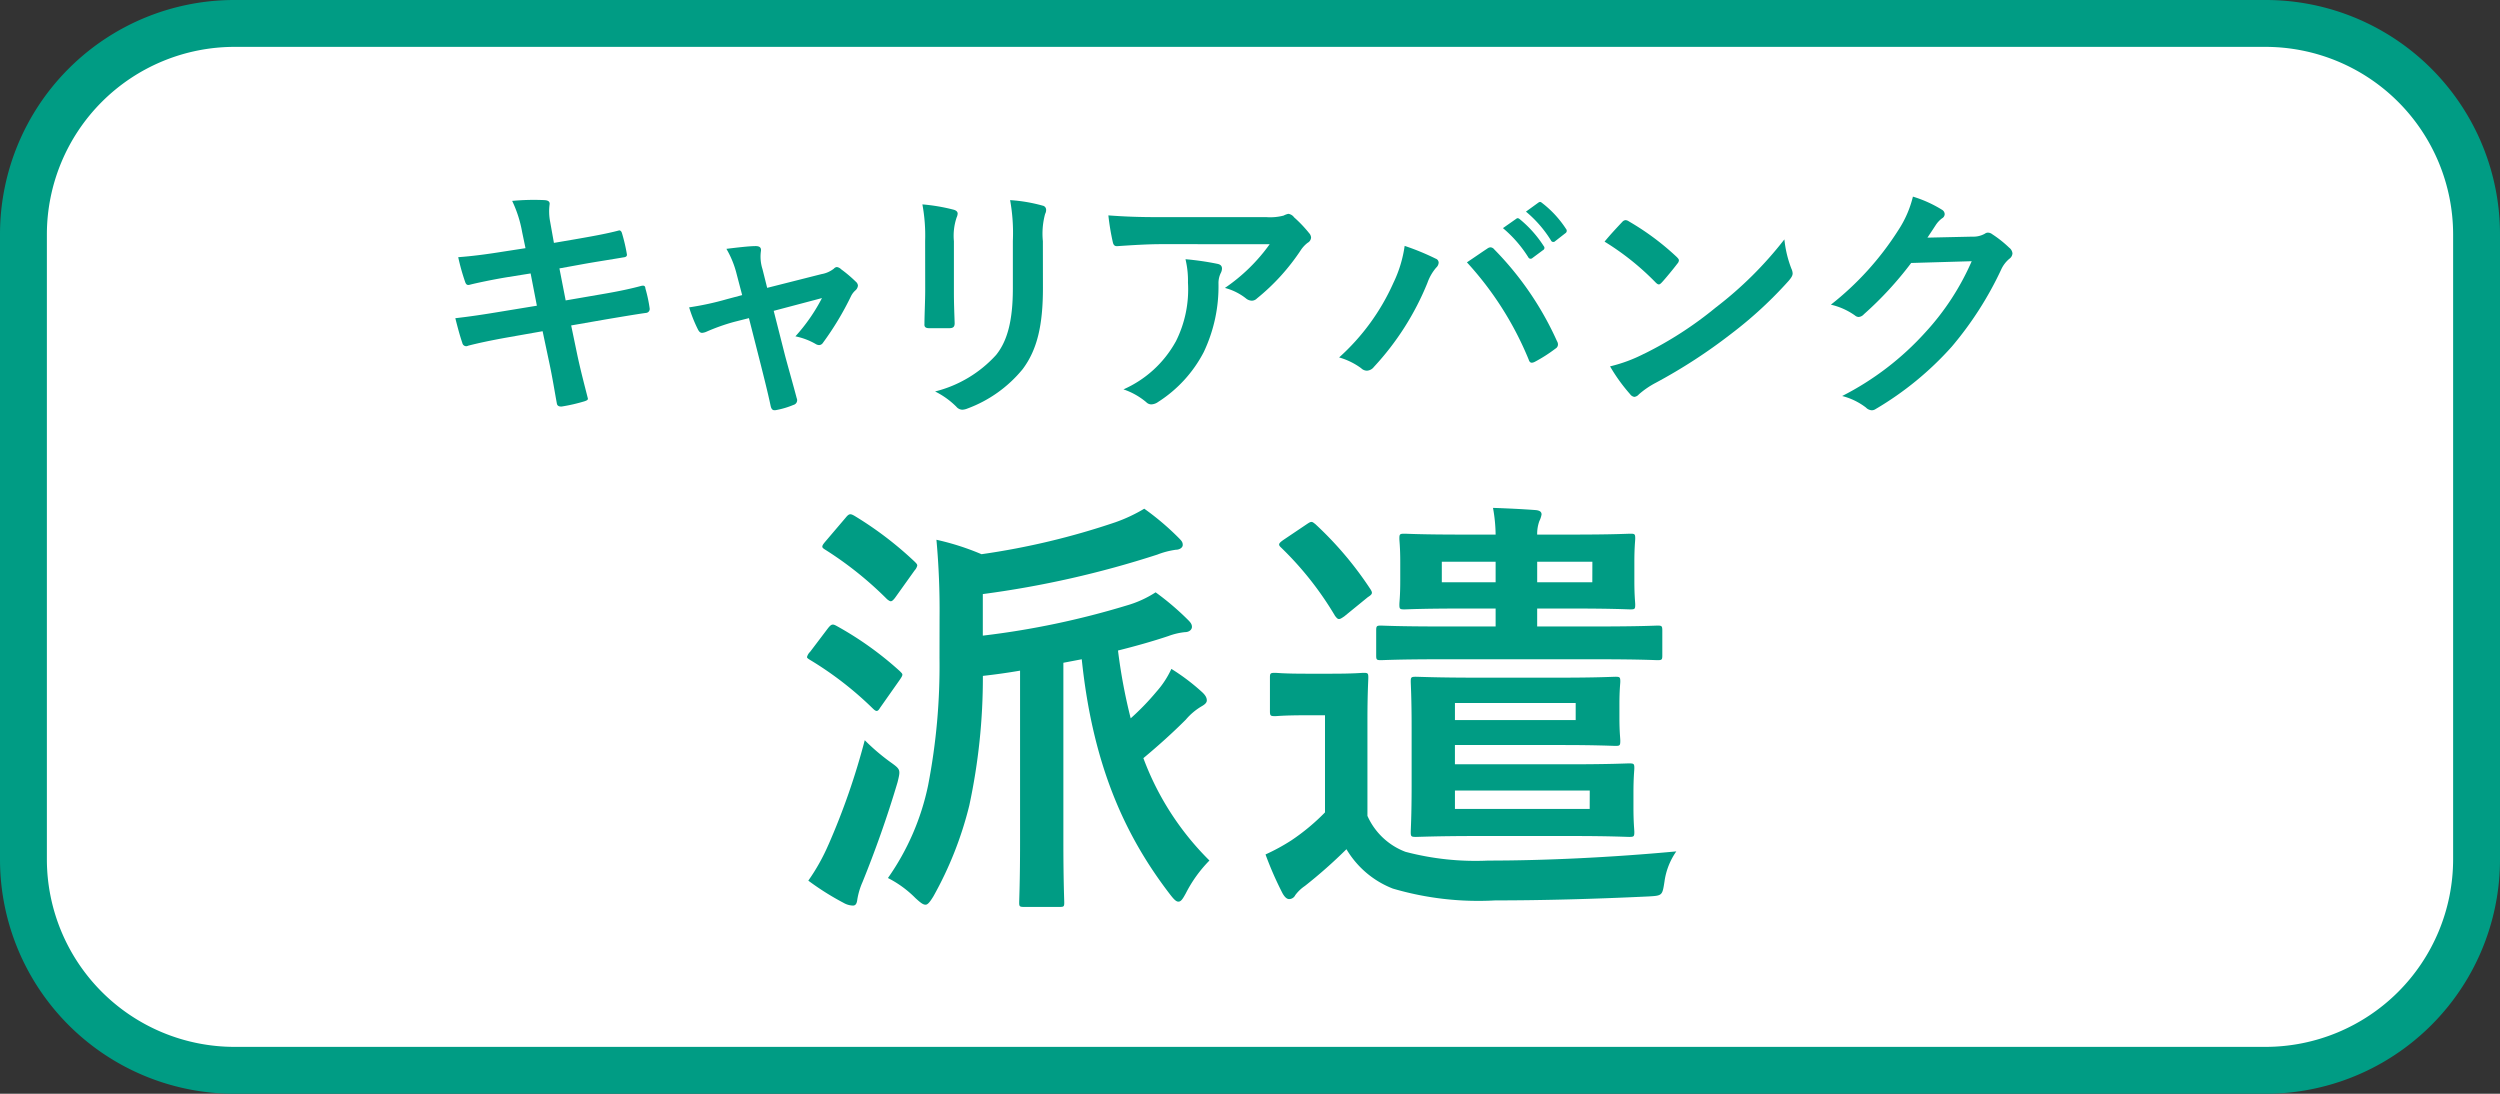
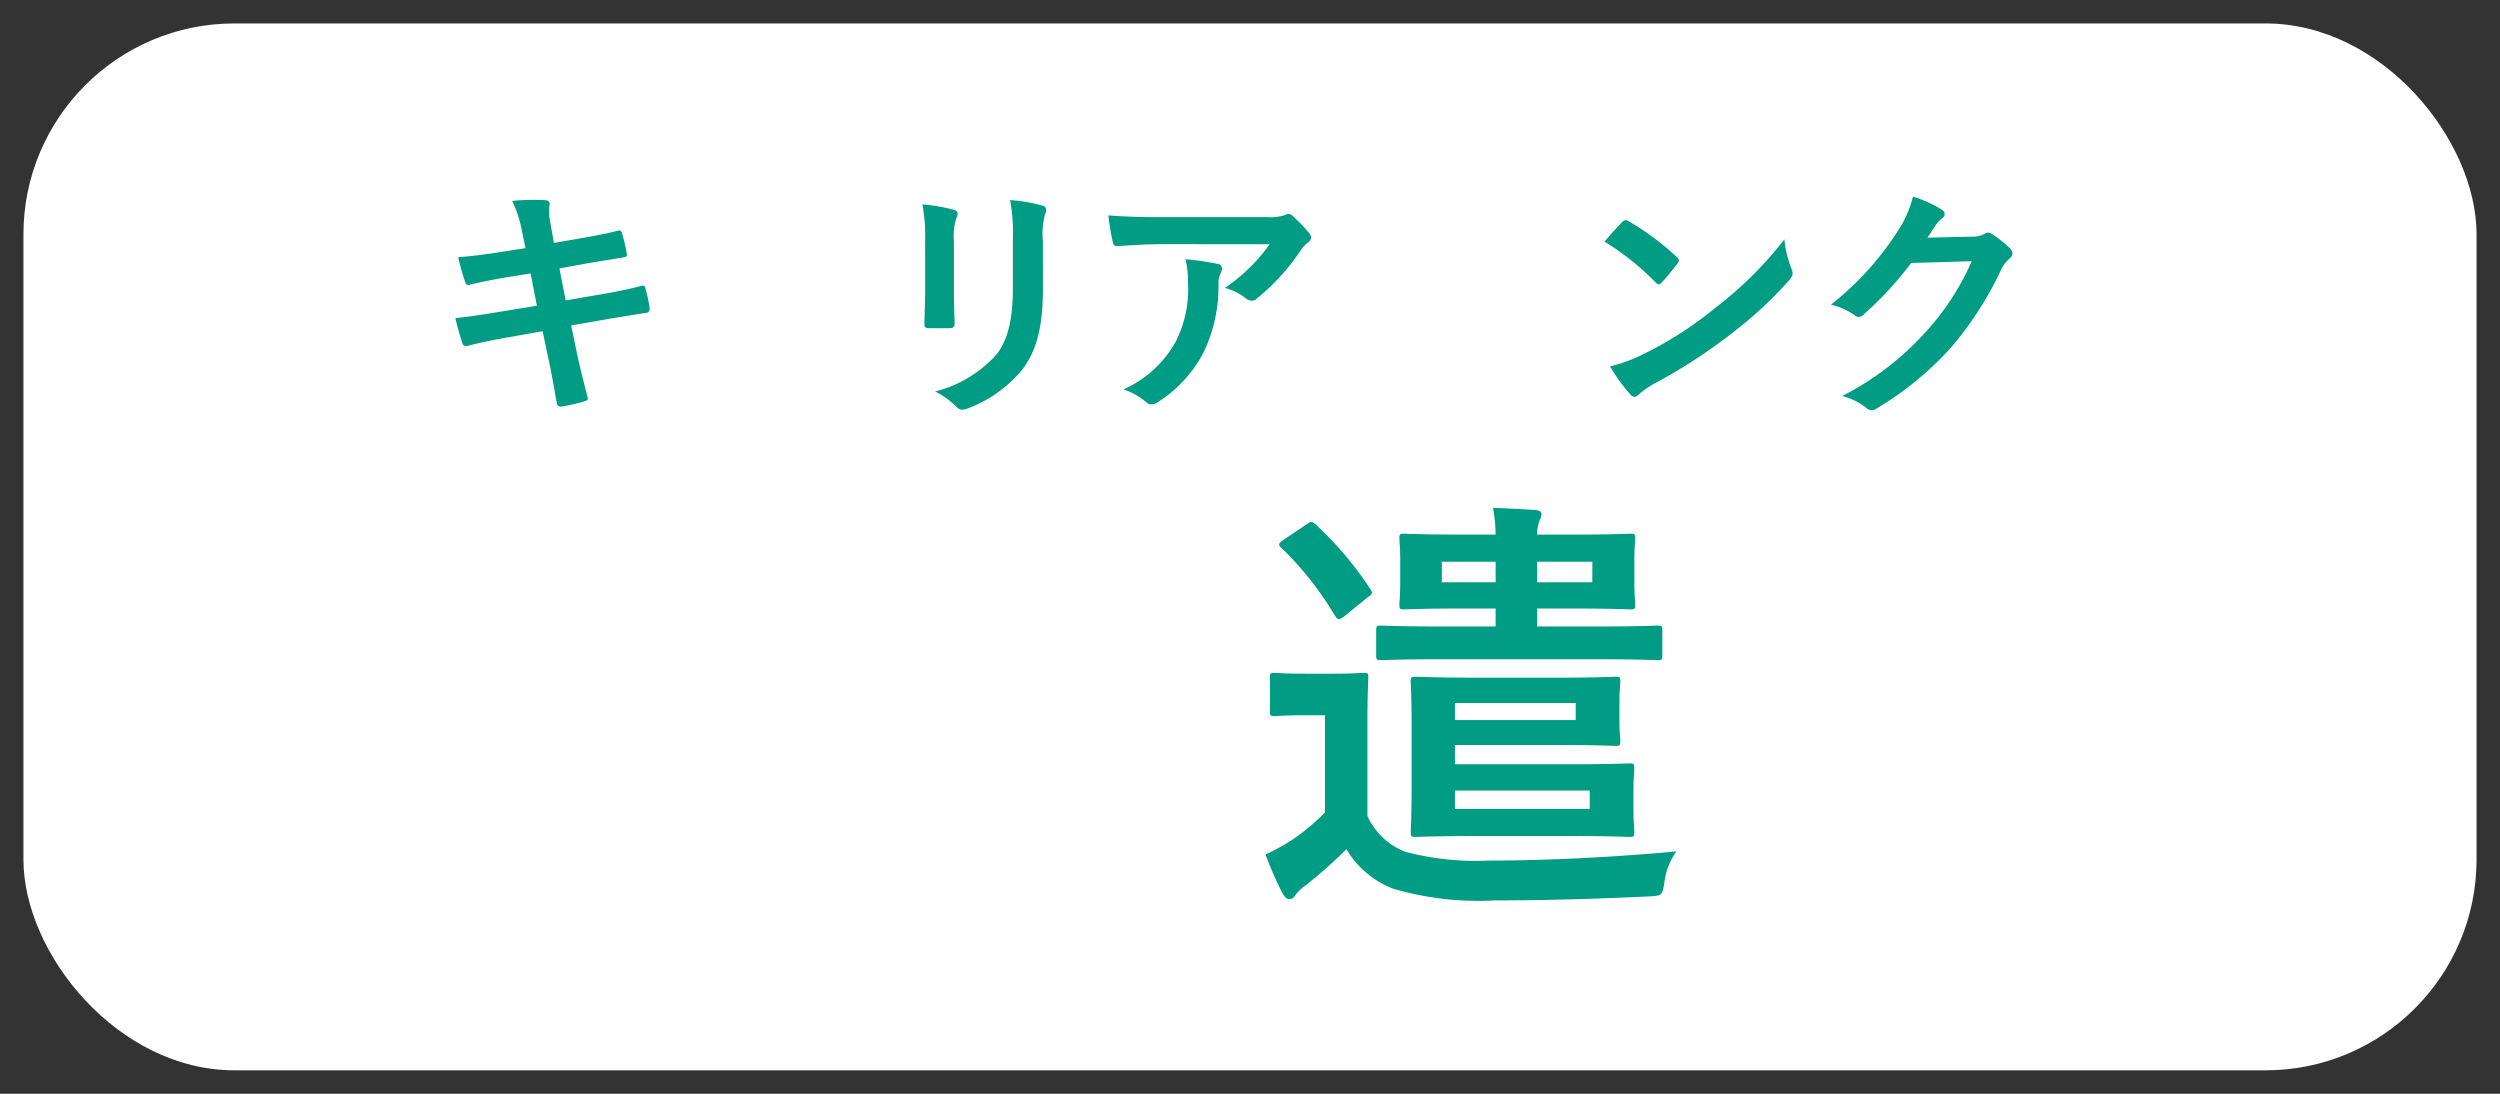
<svg xmlns="http://www.w3.org/2000/svg" id="グループ_43" data-name="グループ 43" width="160" height="70" viewBox="0 0 160 70">
  <rect x="0" y="0" width="160" height="70" fill="#333333" stroke="none" />
  <defs>
    <clipPath id="clip-path">
      <rect id="長方形_27" data-name="長方形 27" width="160" height="70" fill="none" />
    </clipPath>
  </defs>
  <g id="グループ_42" data-name="グループ 42" clip-path="url(#clip-path)">
    <rect id="長方形_26" data-name="長方形 26" width="157" height="67" rx="13.5" transform="translate(1.5 1.5)" fill="#fff" />
-     <path id="パス_130" data-name="パス 130" d="M145,3a12.013,12.013,0,0,1,12,12V55a12.013,12.013,0,0,1-12,12H15A12.013,12.013,0,0,1,3,55V15A12.013,12.013,0,0,1,15,3Zm0-3H15A15,15,0,0,0,0,15V55A15,15,0,0,0,15,70H145a15,15,0,0,0,15-15V15A15,15,0,0,0,145,0" fill="#009c84" />
    <path id="パス_131" data-name="パス 131" d="M33.418,14.857a7.725,7.725,0,0,0-.64-2,14.909,14.909,0,0,1,2.081-.049c.208.016.32.08.32.24a3.489,3.489,0,0,0,.032,1.153l.24,1.344,1.312-.224c.913-.16,2.033-.352,2.866-.576.08,0,.144.064.176.176a11,11,0,0,1,.32,1.377c0,.112-.08.16-.24.176-.737.128-1.873.3-2.673.448l-1.409.256.4,2.049,2.321-.4c1.137-.192,1.921-.368,2.513-.529.208-.047.256.017.272.177a8.976,8.976,0,0,1,.272,1.28.253.253,0,0,1-.24.272c-.48.064-1.44.224-2.577.416l-2.209.385.369,1.776c.223,1.073.5,2.1.7,2.9.016.08-.064.127-.208.176a10.9,10.9,0,0,1-1.457.336c-.208.016-.3-.064-.32-.192-.112-.593-.288-1.713-.512-2.737l-.4-1.889-2.176.384c-1.089.192-1.985.384-2.593.544a.251.251,0,0,1-.368-.176c-.161-.464-.321-1.072-.449-1.585.977-.112,1.825-.24,2.978-.432l2.241-.368-.4-2.065-1.5.24c-.881.144-1.953.369-2.385.481-.16.048-.24,0-.3-.161a13.768,13.768,0,0,1-.449-1.6c.865-.064,1.745-.176,2.849-.352l1.457-.225Z" fill="#009c84" />
-     <path id="パス_132" data-name="パス 132" d="M46.986,20.6a12.73,12.73,0,0,0-1.761.624.872.872,0,0,1-.288.079c-.112,0-.192-.064-.272-.224a8.929,8.929,0,0,1-.56-1.408,18.616,18.616,0,0,0,2.433-.529l.96-.256-.352-1.343a6.083,6.083,0,0,0-.656-1.617c.656-.081,1.456-.176,1.873-.176.256,0,.368.1.336.32a2.615,2.615,0,0,0,.1,1.153l.3,1.2,3.473-.879a1.756,1.756,0,0,0,.8-.353.277.277,0,0,1,.192-.1.5.5,0,0,1,.272.145,8.622,8.622,0,0,1,.944.8.361.361,0,0,1,.128.241.466.466,0,0,1-.176.32,1.23,1.23,0,0,0-.256.335,18.958,18.958,0,0,1-1.809,3.01.306.306,0,0,1-.24.144.46.46,0,0,1-.24-.08,4.3,4.3,0,0,0-1.281-.48,11.5,11.5,0,0,0,1.7-2.449l-3.089.817.736,2.9c.272,1.008.5,1.792.736,2.689a.31.31,0,0,1-.208.431,5.278,5.278,0,0,1-1.056.32c-.208.048-.336.033-.4-.239-.192-.9-.416-1.777-.64-2.673l-.753-2.962Z" fill="#009c84" />
    <path id="パス_133" data-name="パス 133" d="M59.209,15.418a10.959,10.959,0,0,0-.176-2.337,11.855,11.855,0,0,1,1.985.336c.192.048.272.144.272.256a.671.671,0,0,1-.064.24,3.668,3.668,0,0,0-.176,1.521v3.233c0,.832.031,1.457.048,2.017,0,.24-.1.32-.352.32H59.465c-.224,0-.32-.08-.3-.272,0-.56.048-1.489.048-2.177Zm7.539,2.993c0,2.369-.352,3.954-1.3,5.218a8.269,8.269,0,0,1-3.522,2.513,1.011,1.011,0,0,1-.336.08.519.519,0,0,1-.384-.192,5.187,5.187,0,0,0-1.361-.976,7.833,7.833,0,0,0,3.906-2.337c.737-.913,1.072-2.241,1.072-4.274V15.418a11.768,11.768,0,0,0-.176-2.61,10.085,10.085,0,0,1,2.081.353.269.269,0,0,1,.224.272.507.507,0,0,1-.064.256,4.824,4.824,0,0,0-.144,1.745Z" fill="#009c84" />
    <path id="パス_134" data-name="パス 134" d="M74.346,15.626c-.913,0-1.889.064-2.833.127-.192.017-.256-.1-.289-.239a15.024,15.024,0,0,1-.288-1.729c1.089.08,1.969.112,3.249.112h6.868a3.375,3.375,0,0,0,1.1-.1,1.17,1.17,0,0,1,.3-.112.544.544,0,0,1,.368.224,8.2,8.2,0,0,1,.96,1.008.464.464,0,0,1,.128.288.416.416,0,0,1-.223.336,1.975,1.975,0,0,0-.433.465A13.613,13.613,0,0,1,80.444,19.1a.461.461,0,0,1-.336.144.626.626,0,0,1-.384-.16,3.686,3.686,0,0,0-1.329-.656,11.411,11.411,0,0,0,2.866-2.8Zm.9,6.242a7.4,7.4,0,0,0,.784-3.778,5.828,5.828,0,0,0-.159-1.5,17.762,17.762,0,0,1,2.064.3c.208.048.272.16.272.3a.652.652,0,0,1-.08.288,1.465,1.465,0,0,0-.144.657,9.785,9.785,0,0,1-.944,4.4,8.339,8.339,0,0,1-2.914,3.186.8.8,0,0,1-.448.16.459.459,0,0,1-.32-.144,4.485,4.485,0,0,0-1.456-.817,7.084,7.084,0,0,0,3.345-3.057" fill="#009c84" />
-     <path id="パス_135" data-name="パス 135" d="M89.177,18.106a8.013,8.013,0,0,0,.721-2.369,15.816,15.816,0,0,1,1.984.816.276.276,0,0,1,.192.257.475.475,0,0,1-.16.32,3.066,3.066,0,0,0-.56.976,17.63,17.63,0,0,1-3.425,5.378.6.6,0,0,1-.448.24.542.542,0,0,1-.369-.16,4.428,4.428,0,0,0-1.408-.688,14.169,14.169,0,0,0,3.473-4.77m5.987-2.177a.381.381,0,0,1,.224-.1.326.326,0,0,1,.24.128,20.129,20.129,0,0,1,4.018,5.875.408.408,0,0,1,.064.224.309.309,0,0,1-.161.256,9.674,9.674,0,0,1-1.328.848c-.208.1-.32.064-.384-.144a20.922,20.922,0,0,0-3.954-6.226c.577-.385,1.009-.689,1.281-.865m1.872-1.92c.08-.064.145-.049.24.032A7.344,7.344,0,0,1,98.8,15.753a.161.161,0,0,1-.048.256l-.672.5a.167.167,0,0,1-.272-.048A7.9,7.9,0,0,0,96.188,14.6Zm1.425-1.041c.1-.064.144-.048.24.032a6.671,6.671,0,0,1,1.521,1.649.185.185,0,0,1-.048.288l-.641.5a.164.164,0,0,1-.272-.048,7.592,7.592,0,0,0-1.6-1.841Z" fill="#009c84" />
    <path id="パス_136" data-name="パス 136" d="M103.816,14.216a.3.3,0,0,1,.225-.127.426.426,0,0,1,.208.08,16.651,16.651,0,0,1,3.057,2.273c.1.1.144.159.144.223a.344.344,0,0,1-.1.209c-.24.32-.768.96-.992,1.2-.08.08-.129.128-.193.128s-.127-.048-.208-.128a16.918,16.918,0,0,0-3.265-2.609c.352-.432.817-.928,1.12-1.249m1.393,8.436a23.782,23.782,0,0,0,4.61-2.977,24.06,24.06,0,0,0,4.386-4.354,7.16,7.16,0,0,0,.448,1.873.782.782,0,0,1,.08.3c0,.144-.08.272-.256.48a26.18,26.18,0,0,1-3.682,3.393,34.307,34.307,0,0,1-4.834,3.138,5.522,5.522,0,0,0-1.072.736.442.442,0,0,1-.288.16.415.415,0,0,1-.272-.176,11.116,11.116,0,0,1-1.281-1.777,9.628,9.628,0,0,0,2.161-.8" fill="#009c84" />
    <path id="パス_137" data-name="パス 137" d="M126.237,15.145a1.485,1.485,0,0,0,.8-.192.322.322,0,0,1,.208-.064.47.47,0,0,1,.257.1,7.38,7.38,0,0,1,1.088.864.518.518,0,0,1,.208.369.461.461,0,0,1-.192.335,1.939,1.939,0,0,0-.528.689,22.07,22.07,0,0,1-3.17,4.946,20.345,20.345,0,0,1-4.866,3.986.431.431,0,0,1-.256.079.564.564,0,0,1-.368-.176,4.211,4.211,0,0,0-1.52-.736,18.445,18.445,0,0,0,5.33-4.081,16.329,16.329,0,0,0,2.961-4.546l-3.874.112a22.3,22.3,0,0,1-3.025,3.281.5.5,0,0,1-.336.176.384.384,0,0,1-.24-.1,4.345,4.345,0,0,0-1.537-.688,19.013,19.013,0,0,0,4.306-4.754,6.847,6.847,0,0,0,.944-2.161,7.864,7.864,0,0,1,1.873.848.334.334,0,0,1,.16.272.32.32,0,0,1-.176.273,1.719,1.719,0,0,0-.4.432c-.176.272-.336.512-.528.8Z" fill="#009c84" />
-     <path id="パス_138" data-name="パス 138" d="M52.992,40.205c.224-.28.308-.28.56-.14a21.4,21.4,0,0,1,4.032,2.884c.112.112.168.168.168.224,0,.084-.056.168-.168.336L56.324,45.3c-.084.14-.14.2-.224.2q-.084,0-.252-.168a21.934,21.934,0,0,0-3.976-3.08c-.14-.084-.224-.14-.224-.2a.72.72,0,0,1,.2-.336Zm.028,13.86a44.793,44.793,0,0,0,2.324-6.692,13.475,13.475,0,0,0,1.6,1.372c.7.5.7.5.5,1.316-.672,2.268-1.456,4.452-2.24,6.384a4.606,4.606,0,0,0-.336,1.12c-.028.224-.084.392-.28.392A1.259,1.259,0,0,1,54,57.789a17.208,17.208,0,0,1-2.268-1.428,12.868,12.868,0,0,0,1.288-2.3m1.092-20.916c.224-.28.308-.28.56-.14a22.719,22.719,0,0,1,3.864,2.94c.112.112.168.168.168.252a.666.666,0,0,1-.168.308l-1.26,1.764c-.224.28-.28.252-.5.084a22.755,22.755,0,0,0-3.948-3.164c-.14-.084-.2-.14-.2-.2,0-.084.056-.168.2-.336Zm6.02,6.384a49.769,49.769,0,0,0-.2-4.984,16.41,16.41,0,0,1,2.884.924,47.406,47.406,0,0,0,8.568-2.044,10.048,10.048,0,0,0,1.848-.868,16.963,16.963,0,0,1,2.156,1.82c.224.224.308.308.308.5,0,.168-.2.308-.448.308a5.243,5.243,0,0,0-1.176.308A62.771,62.771,0,0,1,62.9,38.021v2.66a53.026,53.026,0,0,0,9.212-1.932,6.85,6.85,0,0,0,1.848-.84,17.346,17.346,0,0,1,2.072,1.764c.168.168.252.28.252.448s-.168.336-.448.336a4.292,4.292,0,0,0-1.064.252c-1.008.336-2.1.644-3.22.924a35.31,35.31,0,0,0,.812,4.34,16.112,16.112,0,0,0,1.652-1.708,5.868,5.868,0,0,0,.952-1.456A13.392,13.392,0,0,1,76.9,44.265c.252.224.336.392.336.56s-.168.28-.308.364a3.95,3.95,0,0,0-1.036.868c-.812.812-1.708,1.624-2.716,2.464a18.087,18.087,0,0,0,4.228,6.552,8.453,8.453,0,0,0-1.512,2.1c-.2.364-.308.532-.476.532-.14,0-.28-.14-.5-.42-2.94-3.808-4.984-8.344-5.684-15.092l-1.176.224V53.9c0,2.492.056,3.7.056,3.864,0,.252-.028.28-.308.28h-2.24c-.308,0-.336-.028-.336-.28,0-.2.056-1.372.056-3.864V42.921c-.812.14-1.624.252-2.38.336a38.982,38.982,0,0,1-.868,8.288,23.178,23.178,0,0,1-2.3,5.824c-.224.364-.364.532-.5.532-.168,0-.336-.14-.644-.42a6.858,6.858,0,0,0-1.764-1.288A15.917,15.917,0,0,0,59.4,50.257a40.138,40.138,0,0,0,.728-8.148Z" fill="#009c84" />
    <path id="パス_139" data-name="パス 139" d="M87.516,52.217a4.347,4.347,0,0,0,2.436,2.3,17.576,17.576,0,0,0,5.292.56c3.611,0,7.867-.2,12.04-.588a4.4,4.4,0,0,0-.757,1.932c-.139.9-.139.9-1.035.952-3.556.169-6.889.253-9.8.253a19.374,19.374,0,0,1-6.551-.757,5.962,5.962,0,0,1-2.968-2.52,31.22,31.22,0,0,1-2.66,2.352,2.518,2.518,0,0,0-.616.588.441.441,0,0,1-.392.253c-.168,0-.308-.169-.42-.365a21.87,21.87,0,0,1-1.092-2.492,12.879,12.879,0,0,0,1.652-.9A13.53,13.53,0,0,0,84.8,51.993V45.777H83.6c-1.456,0-1.848.056-1.988.056-.308,0-.336-.028-.336-.335V43.37c0-.281.028-.308.336-.308.14,0,.532.055,1.988.055H85.22c1.456,0,1.9-.055,2.044-.055.28,0,.308.027.308.308,0,.168-.056.98-.056,2.715ZM86.032,39.449c-.168.113-.252.169-.336.169s-.14-.056-.252-.2A20.848,20.848,0,0,0,82,35.053c-.224-.2-.168-.28.14-.5l1.456-.98c.168-.112.252-.169.336-.169s.14.057.252.141a22.435,22.435,0,0,1,3.528,4.171c.14.224.14.308-.168.5Zm6.216,2.744c-2.744,0-3.7.057-3.864.057-.281,0-.308-.029-.308-.309V40.374c0-.309.027-.336.308-.336.168,0,1.12.056,3.864.056H95.72V38.946H93.563c-2.6,0-3.527.055-3.668.055-.307,0-.335-.027-.335-.308,0-.195.056-.531.056-1.539V35.978c0-.98-.056-1.316-.056-1.512,0-.28.028-.309.335-.309.141,0,1.065.056,3.668.056H95.72a10.2,10.2,0,0,0-.168-1.708c.924.029,2.015.085,2.743.141.252.028.365.112.365.28a1.5,1.5,0,0,1-.14.42,2.43,2.43,0,0,0-.141.867h2.3c2.575,0,3.471-.056,3.668-.056.28,0,.307.029.307.309,0,.168-.055.532-.055,1.512v1.176c0,1.008.055,1.371.055,1.539,0,.281-.027.308-.307.308-.2,0-1.093-.055-3.668-.055h-2.3v1.148h3.808c2.772,0,3.725-.056,3.893-.056.279,0,.308.027.308.336v1.567c0,.28-.029.309-.308.309-.168,0-1.121-.057-3.893-.057Zm8.4,6.721c2.352,0,3.445-.057,3.613-.057.307,0,.336.028.336.309,0,.139-.056.56-.056,1.567v.953c0,.98.056,1.4.056,1.567,0,.28-.029.309-.336.309-.168,0-1.261-.057-3.613-.057H94.516c-2.464,0-3.725.057-3.892.057-.308,0-.336-.029-.336-.309,0-.195.056-1.064.056-2.94v-3.78c0-1.847-.056-2.743-.056-2.911,0-.28.028-.309.336-.309.167,0,1.4.057,3.751.057h5.6c2.211,0,3.248-.057,3.416-.057.279,0,.308.029.308.309,0,.139-.056.5-.056,1.456v.867c0,.925.056,1.288.056,1.456,0,.308-.029.336-.308.336-.168,0-1.205-.055-3.416-.055h-6.86v1.232ZM95.72,35.949H92.276v1.316H95.72Zm5.124,9.045H93.116v1.092h7.728Zm.9,5.6H93.116V51.77h8.624Zm.168-14.645H98.38v1.316h3.528Z" fill="#009c84" />
  </g>
</svg>